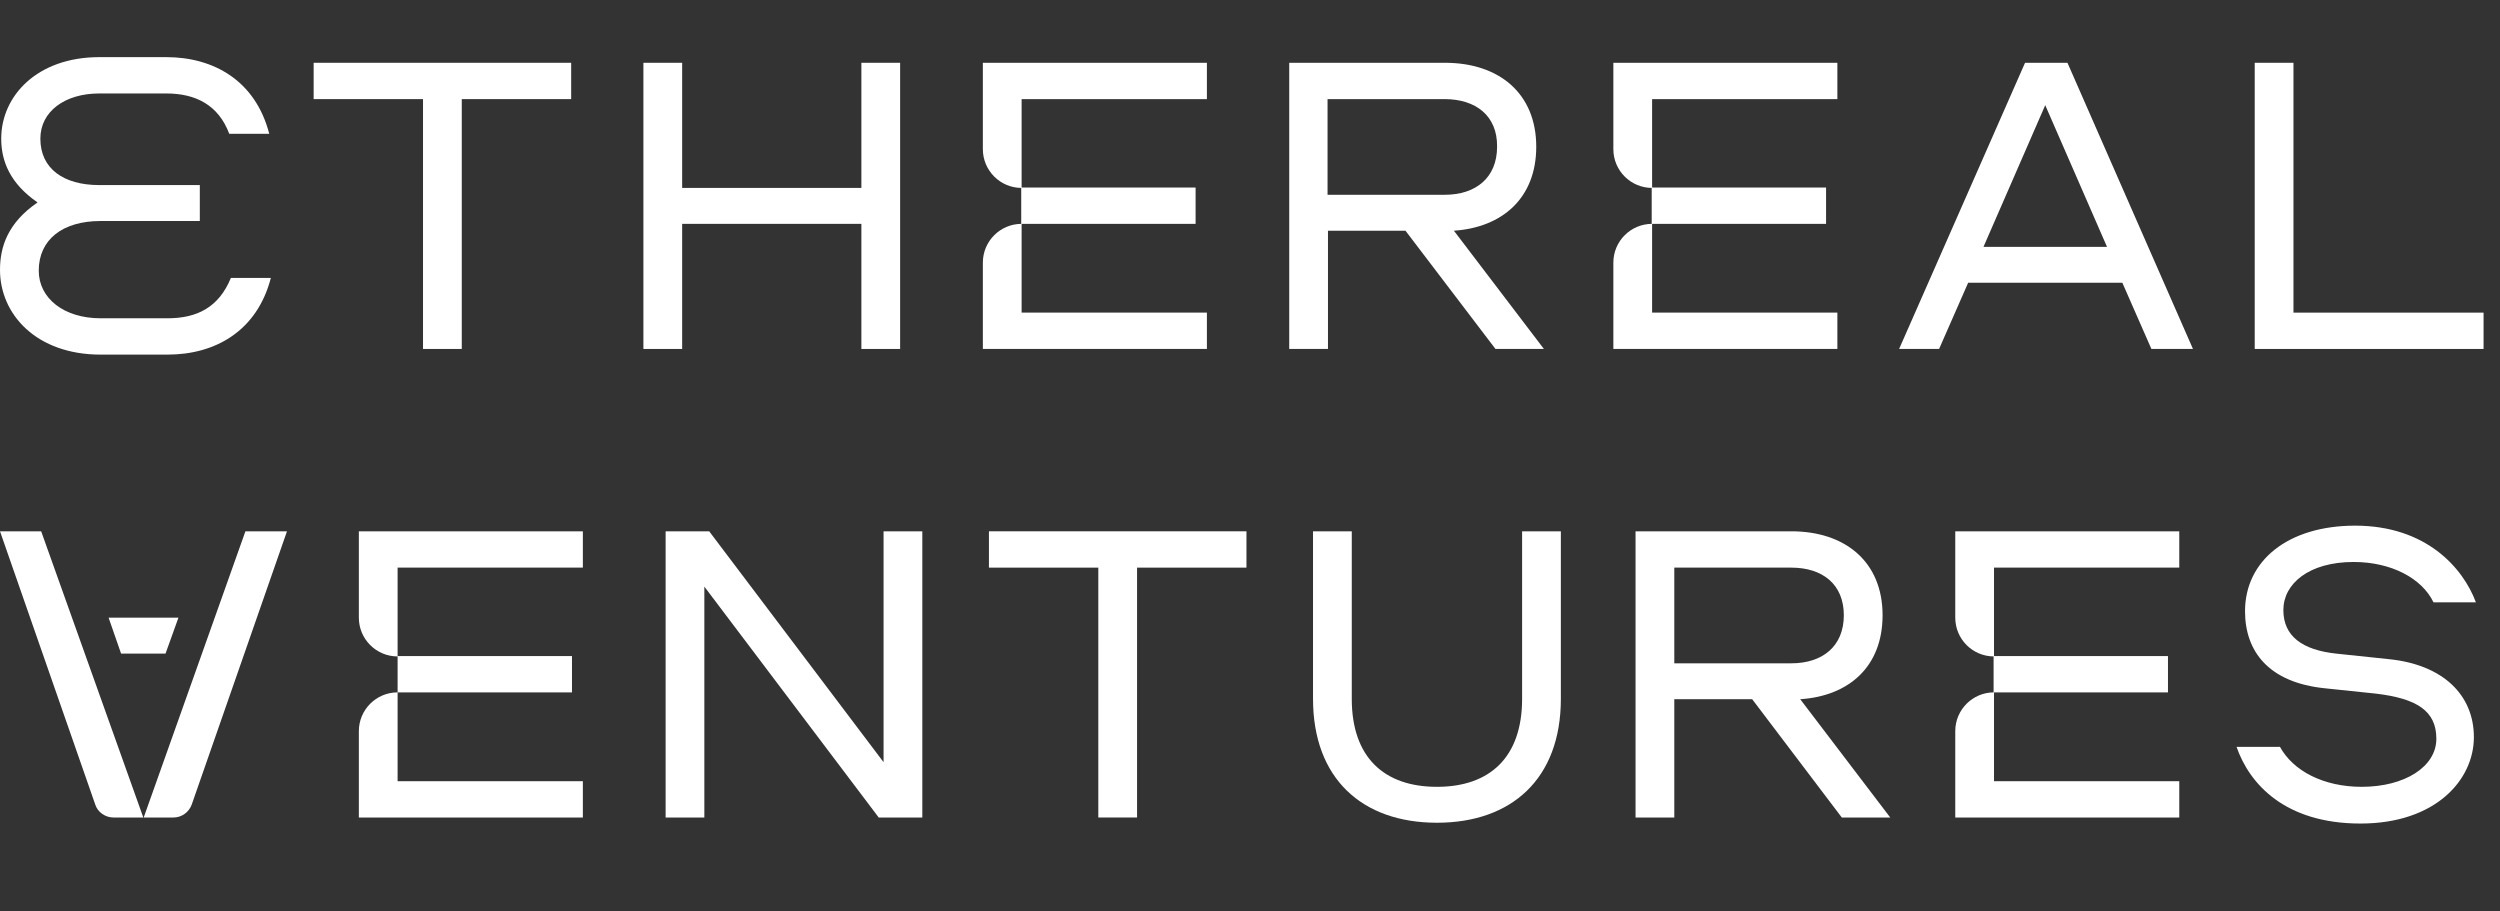
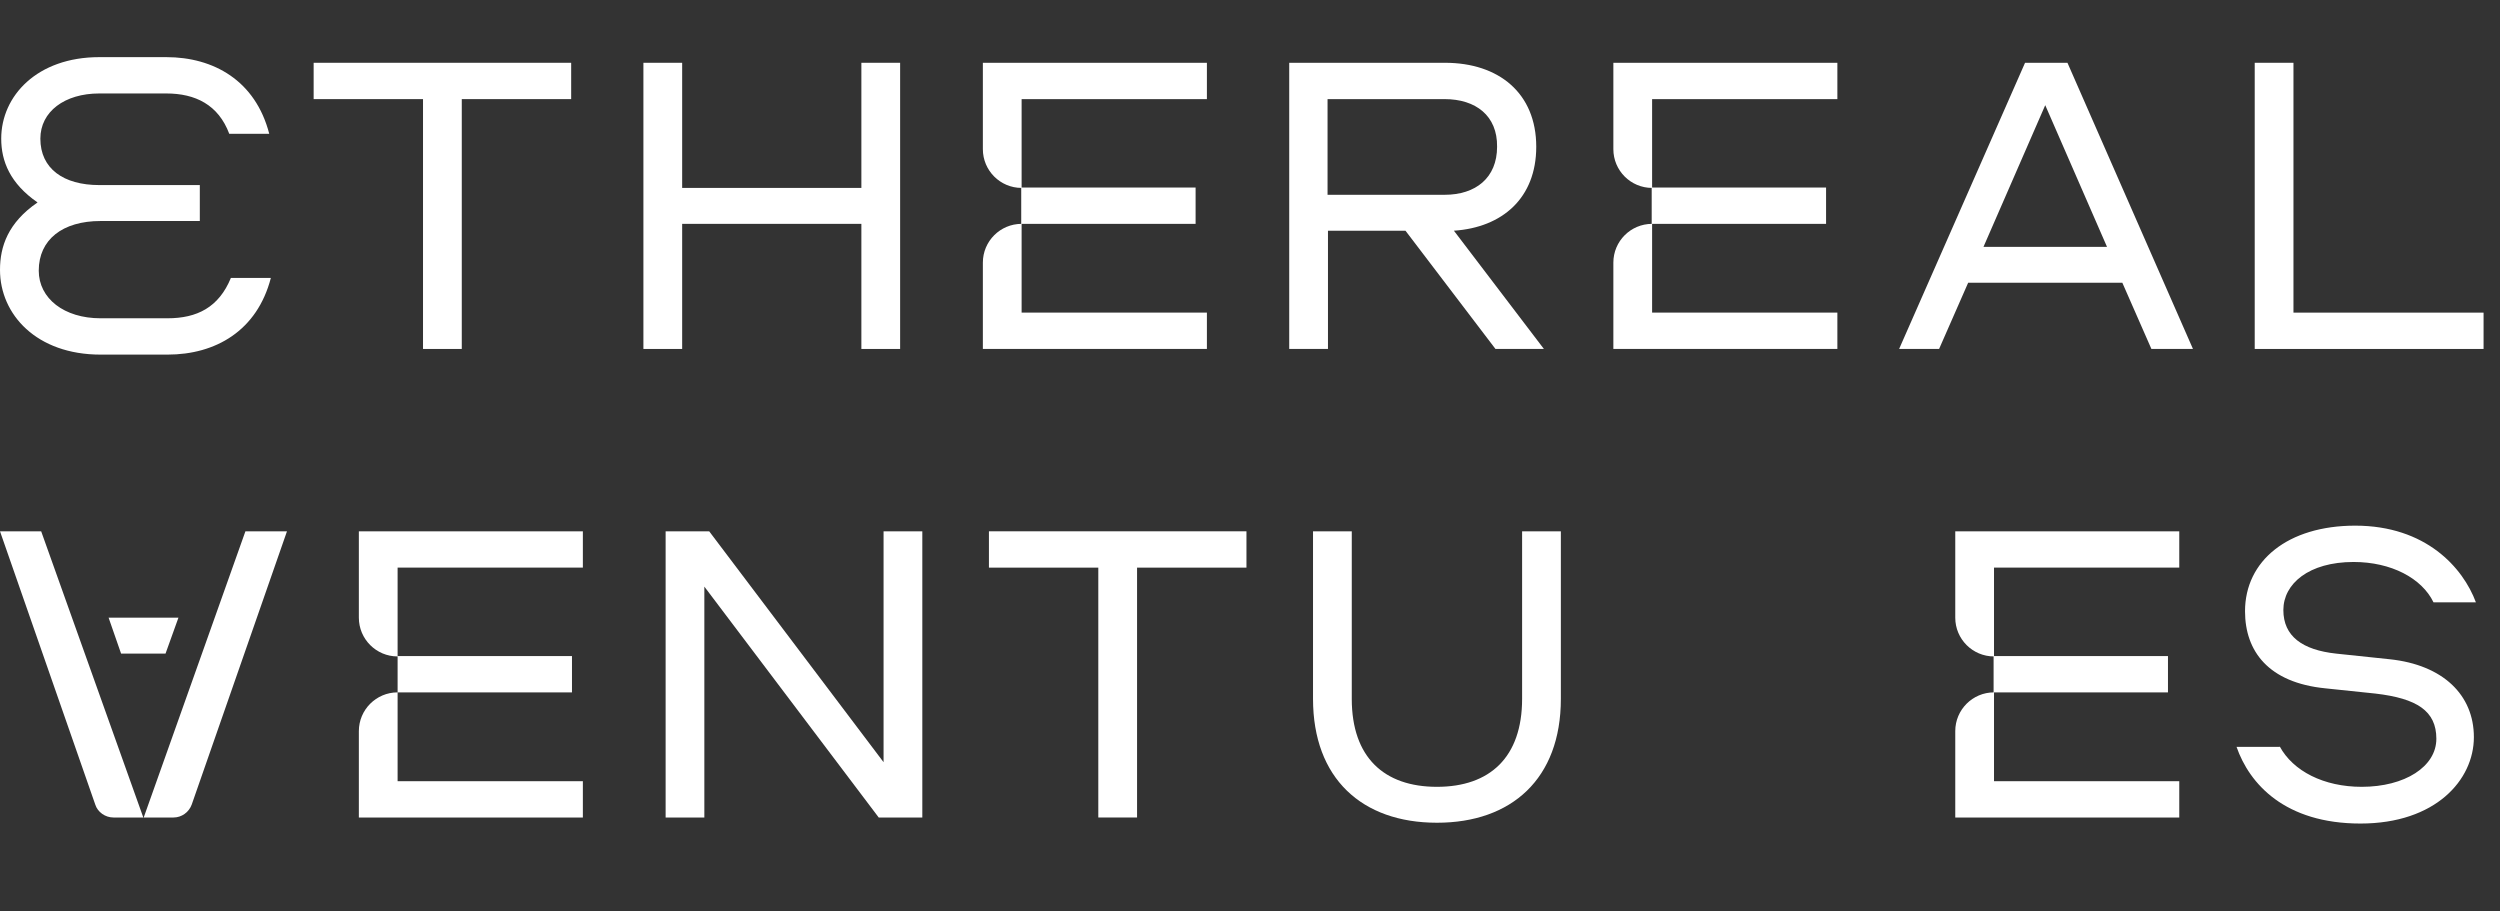
<svg xmlns="http://www.w3.org/2000/svg" width="96" height="35" viewBox="0 0 96 35" fill="none">
  <rect x="0" y="0" width="96" height="35" fill="#333333" stroke="none" />
  <path d="M21.933 2.411V3.806H17.732V13.4H16.244V3.806H12.044V2.411H21.933Z" fill="white" />
  <path d="M33.077 13.4V8.596H26.195V13.4H24.707V2.411H26.195V7.216H33.077V2.411H34.565V13.4H33.077Z" fill="white" />
  <path d="M55.83 8.859L59.286 13.4H57.426L53.97 8.859H50.994V13.4H49.506V2.411H55.489C57.55 2.411 58.992 3.574 58.992 5.635C58.992 7.604 57.69 8.735 55.83 8.859ZM55.473 3.806H50.978V7.48H55.473C56.667 7.48 57.488 6.829 57.488 5.635C57.504 4.442 56.667 3.806 55.473 3.806Z" fill="white" />
  <path d="M74.461 13.4H72.926L77.762 2.411H79.39L84.21 13.4H82.614L81.498 10.858H75.577L74.461 13.4ZM78.537 4.039L76.166 9.479H80.909L78.537 4.039Z" fill="white" />
  <path d="M88.069 12.005H95.369V13.4H86.581V2.411H88.069V12.005Z" fill="white" />
  <path d="M46.345 3.806V2.411H37.742V5.728C37.742 6.55 38.409 7.216 39.23 7.216V3.806H46.345ZM45.911 8.596V7.201H39.215V8.596H45.911ZM37.742 10.084V13.4H46.345V12.005H39.23V8.596C38.409 8.596 37.742 9.262 37.742 10.084Z" fill="white" />
  <path d="M3.86 8.487C2.403 8.487 1.488 9.2 1.488 10.393C1.488 11.463 2.465 12.222 3.86 12.222H6.433C7.564 12.222 8.401 11.804 8.866 10.672H10.401C9.874 12.703 8.277 13.617 6.433 13.617H3.86C1.411 13.617 0 12.083 0 10.362C0 9.463 0.31 8.549 1.442 7.774C0.388 7.045 0.047 6.193 0.047 5.325C0.047 3.682 1.426 2.194 3.813 2.194H6.386C8.2 2.194 9.812 3.093 10.339 5.139H8.804C8.386 4.023 7.502 3.589 6.386 3.589H3.813C2.48 3.589 1.55 4.287 1.55 5.325C1.55 6.472 2.434 7.107 3.813 7.107H6.386H7.673V8.487H6.433H3.86Z" fill="white" />
  <path d="M70.121 8.596V7.201H63.425V8.596H70.121ZM70.555 3.806V2.411H61.953V3.806V5.728C61.953 6.55 62.619 7.216 63.441 7.216V3.806H70.555ZM61.953 10.084V12.005V13.4H70.555V12.005H63.441V8.596C62.619 8.596 61.953 9.262 61.953 10.084Z" fill="white" />
  <path d="M35.417 20.402V31.392H33.743L27.047 22.526V31.392H25.56V20.402H27.233L33.929 29.268V20.402H35.417Z" fill="white" />
  <path d="M47.864 20.402V21.797H43.663V31.392H42.175V21.797H37.975V20.402H47.864Z" fill="white" />
  <path d="M50.42 20.402H51.908V26.835C51.908 29.082 53.148 30.214 55.179 30.214C57.209 30.214 58.449 29.082 58.449 26.835V20.402H59.937V26.835C59.937 29.904 58.046 31.593 55.179 31.593C52.296 31.593 50.42 29.888 50.42 26.835V20.402Z" fill="white" />
-   <path d="M69.129 26.85L72.585 31.392H70.725L67.284 26.85H64.293V31.392H62.805V20.402H68.788C70.849 20.402 72.291 21.565 72.291 23.626C72.291 25.595 71.004 26.726 69.129 26.85ZM68.788 21.797H64.293V25.471H68.788C69.981 25.471 70.803 24.82 70.803 23.626C70.803 22.433 69.981 21.797 68.788 21.797Z" fill="white" />
  <path d="M87.542 28.664C88.053 29.609 89.231 30.214 90.688 30.214C92.347 30.214 93.556 29.439 93.556 28.369C93.556 27.3 92.812 26.819 91.215 26.633L89.293 26.432C87.108 26.215 86.209 25.006 86.209 23.471C86.209 21.534 87.852 20.185 90.44 20.185C93.153 20.185 94.579 21.797 95.075 23.13H93.447C92.998 22.2 91.82 21.58 90.378 21.58C88.658 21.58 87.681 22.417 87.681 23.425C87.681 24.432 88.41 24.959 89.712 25.099L91.773 25.316C93.804 25.533 94.997 26.68 94.997 28.307C94.997 29.95 93.525 31.624 90.642 31.624C87.743 31.624 86.379 30.105 85.883 28.679H87.542V28.664Z" fill="white" />
  <path d="M22.382 21.797V20.402H13.78V23.719C13.78 24.541 14.447 25.207 15.268 25.207V21.797H22.382ZM21.964 26.587V25.192H15.268V26.587H21.964ZM13.78 28.075V31.392H22.382V29.997H15.268V26.587C14.447 26.587 13.78 27.253 13.78 28.075Z" fill="white" />
  <path d="M83.25 26.587V25.192H76.554V26.587H83.25ZM75.082 28.075V29.997V31.392H83.684V29.997H76.57V26.587C75.748 26.587 75.082 27.253 75.082 28.075ZM83.684 21.797V20.402H75.082V21.797V23.719C75.082 24.541 75.748 25.207 76.57 25.207V21.797H83.684Z" fill="white" />
  <path d="M5.503 31.392H4.356C4.046 31.392 3.751 31.19 3.658 30.896L0 20.402H1.581L5.503 31.392Z" fill="white" />
  <path d="M9.424 20.402H11.02L7.362 30.896C7.254 31.19 6.975 31.392 6.665 31.392H5.518L9.424 20.402Z" fill="white" />
  <path d="M6.356 25.099H4.65L4.17 23.719H6.852L6.356 25.099Z" fill="white" />
</svg>